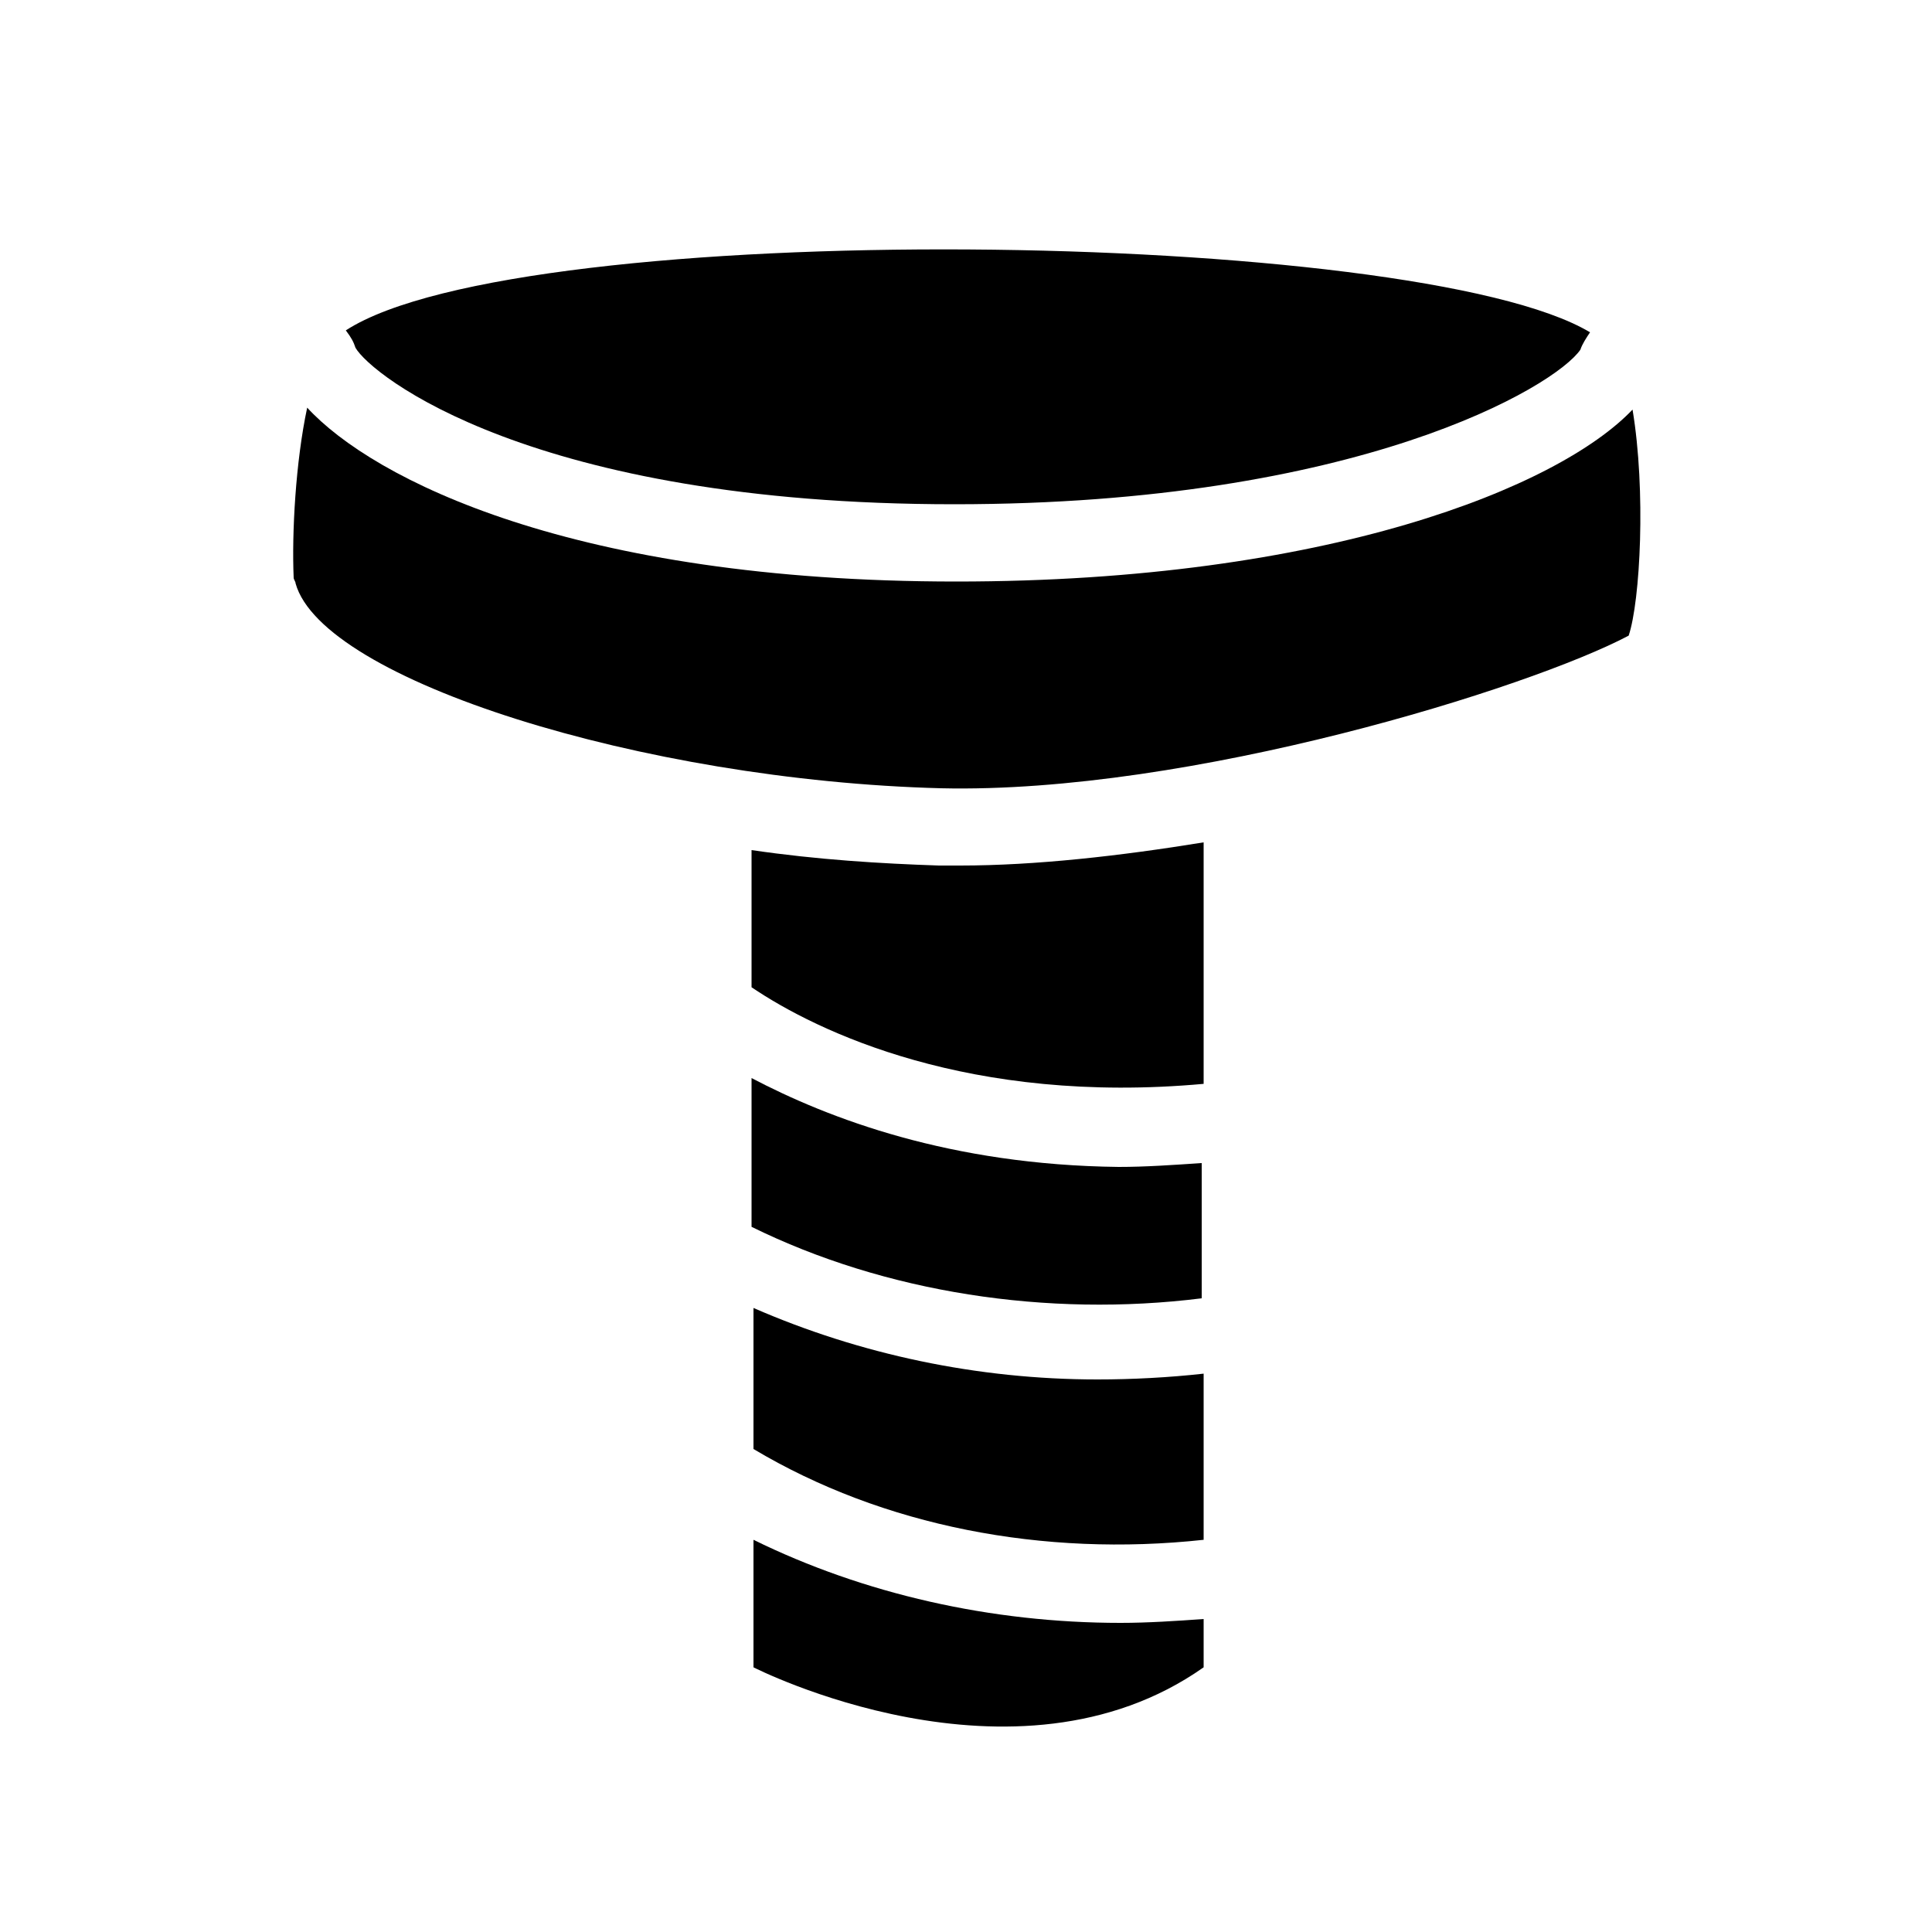
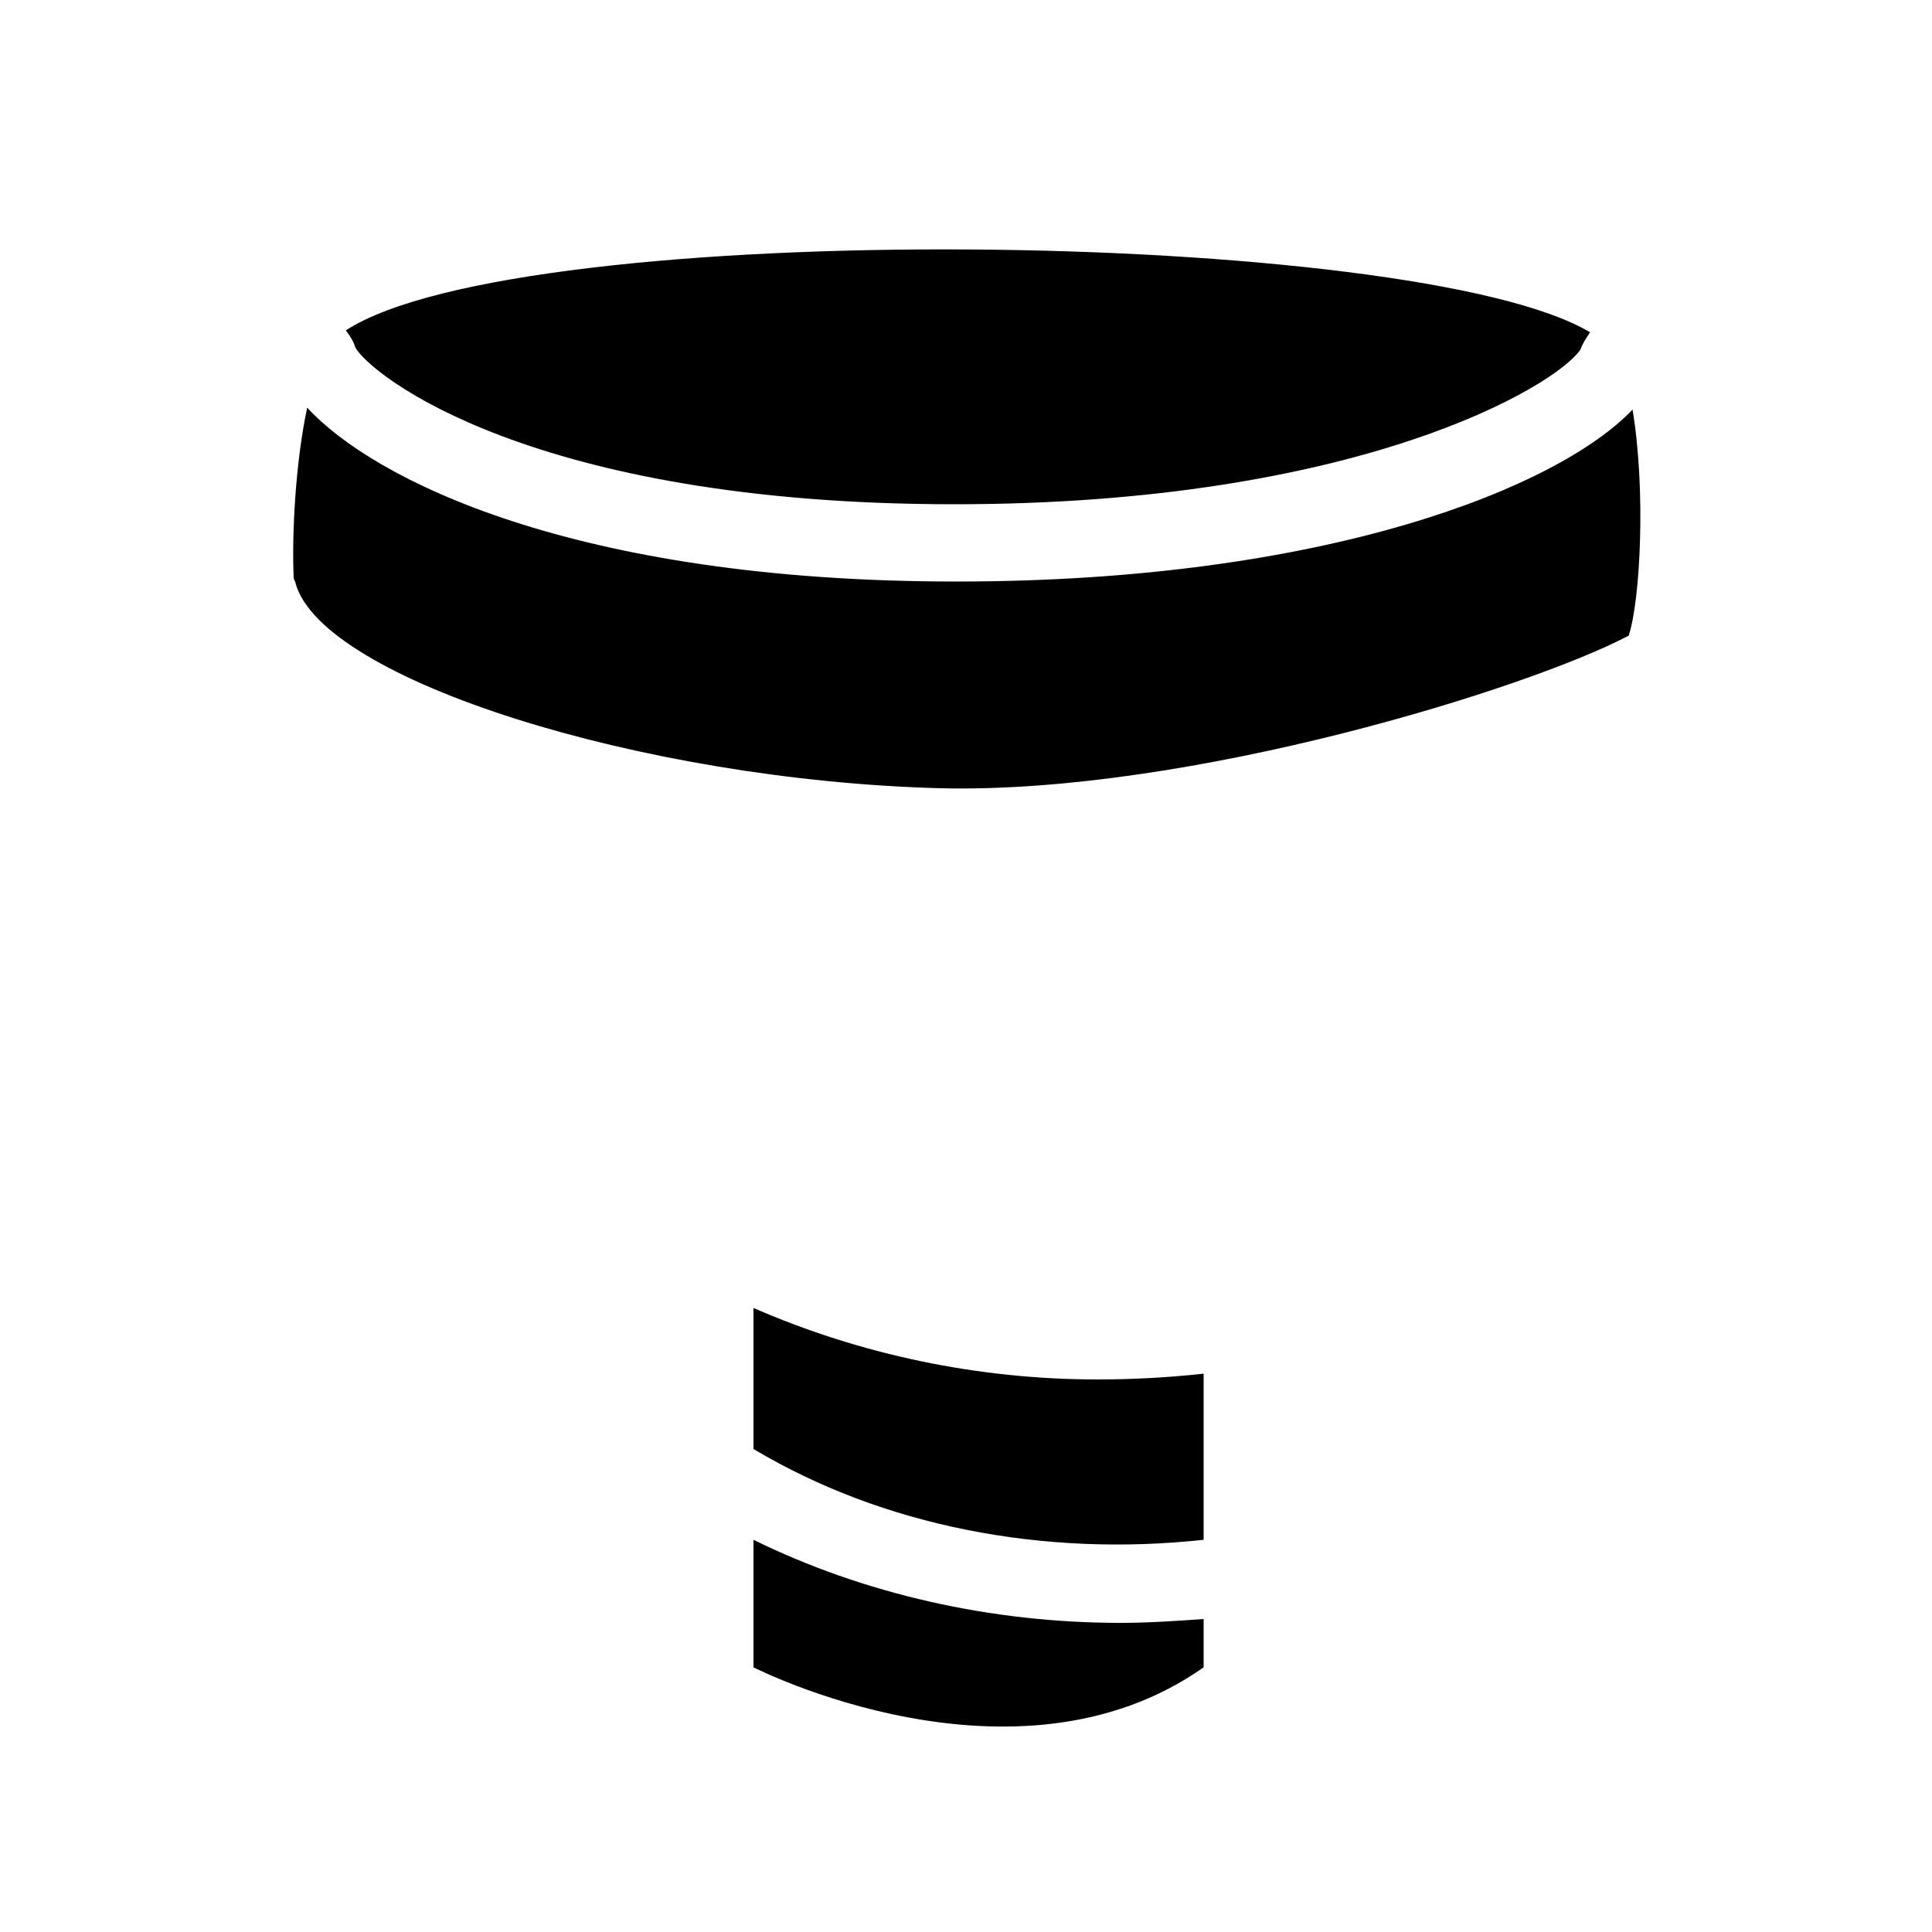
<svg xmlns="http://www.w3.org/2000/svg" version="1.1" id="Capa_1" x="0px" y="0px" viewBox="0 0 100 100" style="enable-background:new 0 0 100 100;" xml:space="preserve">
  <g id="_02">
    <g>
      <path d="M15.2,29.9c0,0.1,0.1,0.2,0.1,0.3c1.4,5,18,10.2,33.4,10.6c12.9,0.3,30.5-5.2,35.6-7.9c0.6-1.8,0.9-7.5,0.2-11.7    c-3.8,4-15.8,8.9-35,8.9c-19.8,0-30.2-5.3-33.6-9C15.3,23.9,15.1,27.6,15.2,29.9z" />
      <path d="M18.4,18c0.8,1.4,9.1,8.1,31,8.1c20.9,0,31.1-6.1,32.4-8c0.1-0.3,0.3-0.6,0.5-0.9c-9-5.4-55.3-6-64.4-0.1    C18.2,17.5,18.3,17.7,18.4,18z" />
    </g>
    <g>
-       <path d="M38.9,55.8l0,7.7c6.9,3.4,15.3,4.7,23.3,3.7l0-7c-1.5,0.1-2.9,0.2-4.3,0.2C49.2,60.3,42.9,57.9,38.9,55.8z" />
      <path d="M62.3,79.7l0-8.6c-1.8,0.2-3.7,0.3-5.5,0.3c-6.2,0-12.3-1.3-17.8-3.7l0,7.3C45.7,79,54,80.6,62.3,79.7z" />
-       <path d="M48.6,44.8c-3-0.1-6.3-0.3-9.7-0.8l0,7.1c3.4,2.3,11.3,6.1,23.4,5l0-12.5c-4.3,0.7-8.7,1.2-12.6,1.2    C49.3,44.8,48.9,44.8,48.6,44.8z" />
      <path d="M58,84c-6.7,0-13.3-1.5-19-4.3l0,6.6c0,0,13.5,6.9,23.3,0l0-2.5C60.9,83.9,59.4,84,58,84z" />
    </g>
  </g>
</svg>